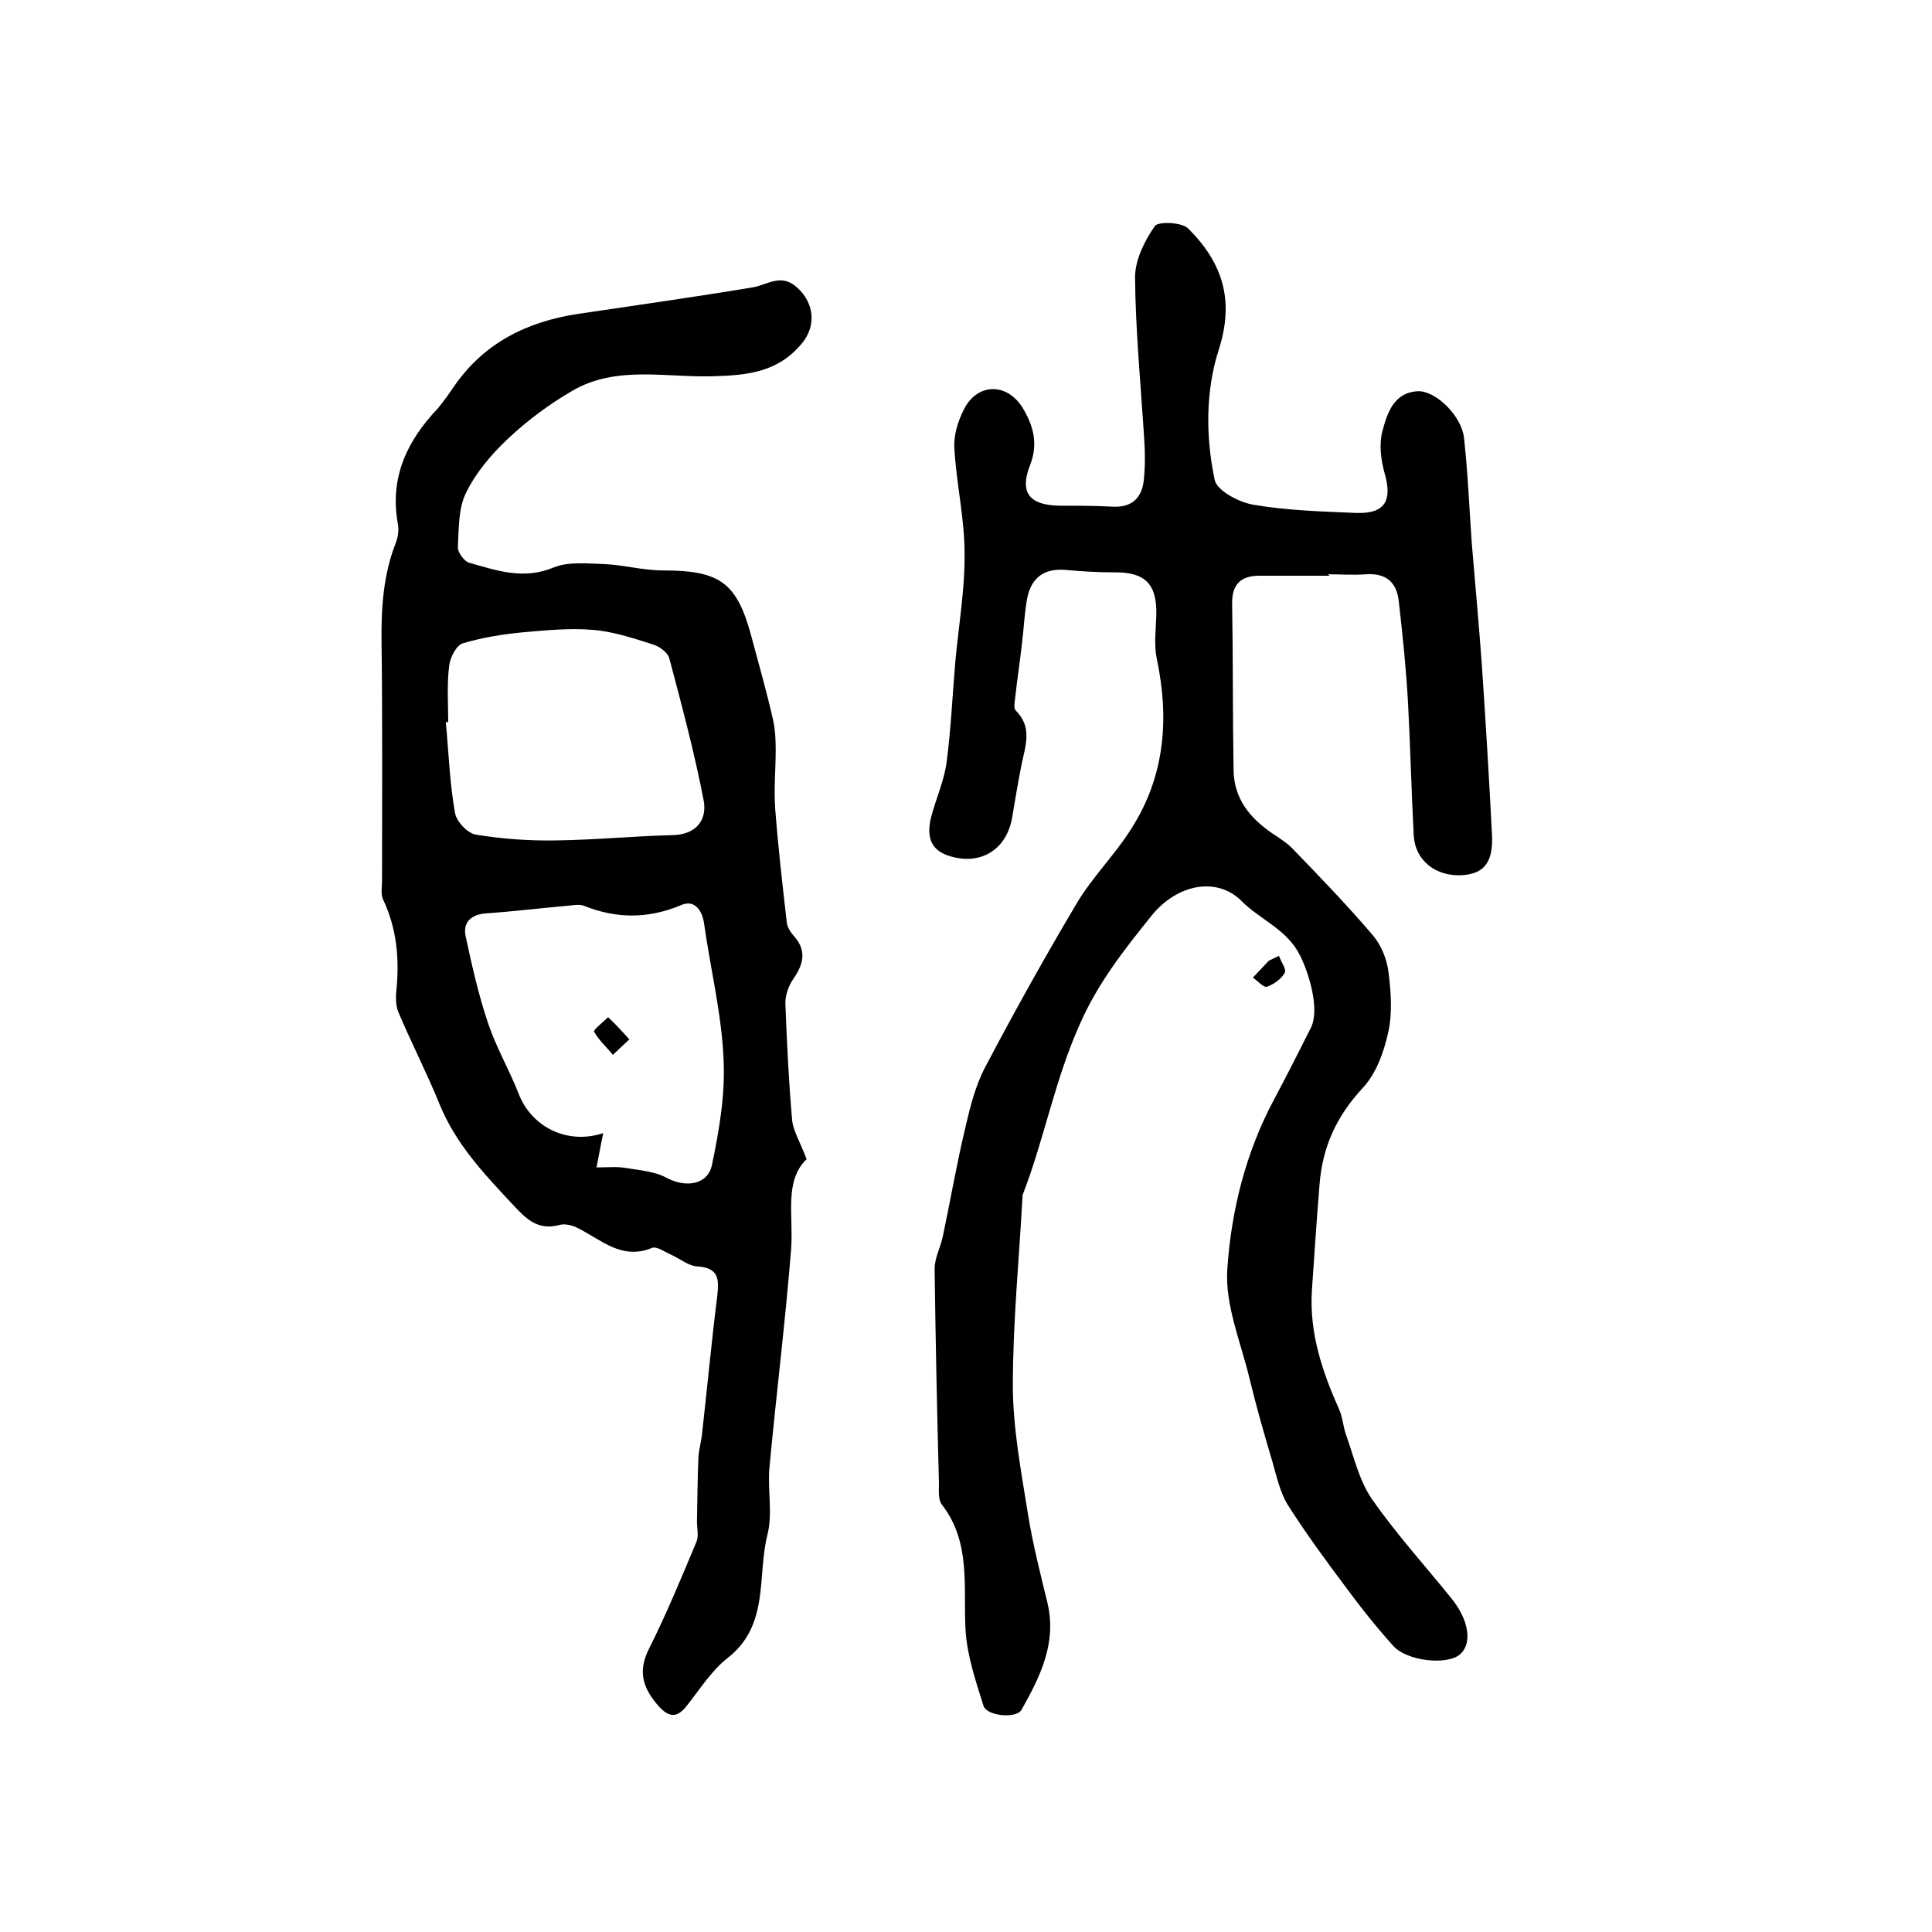
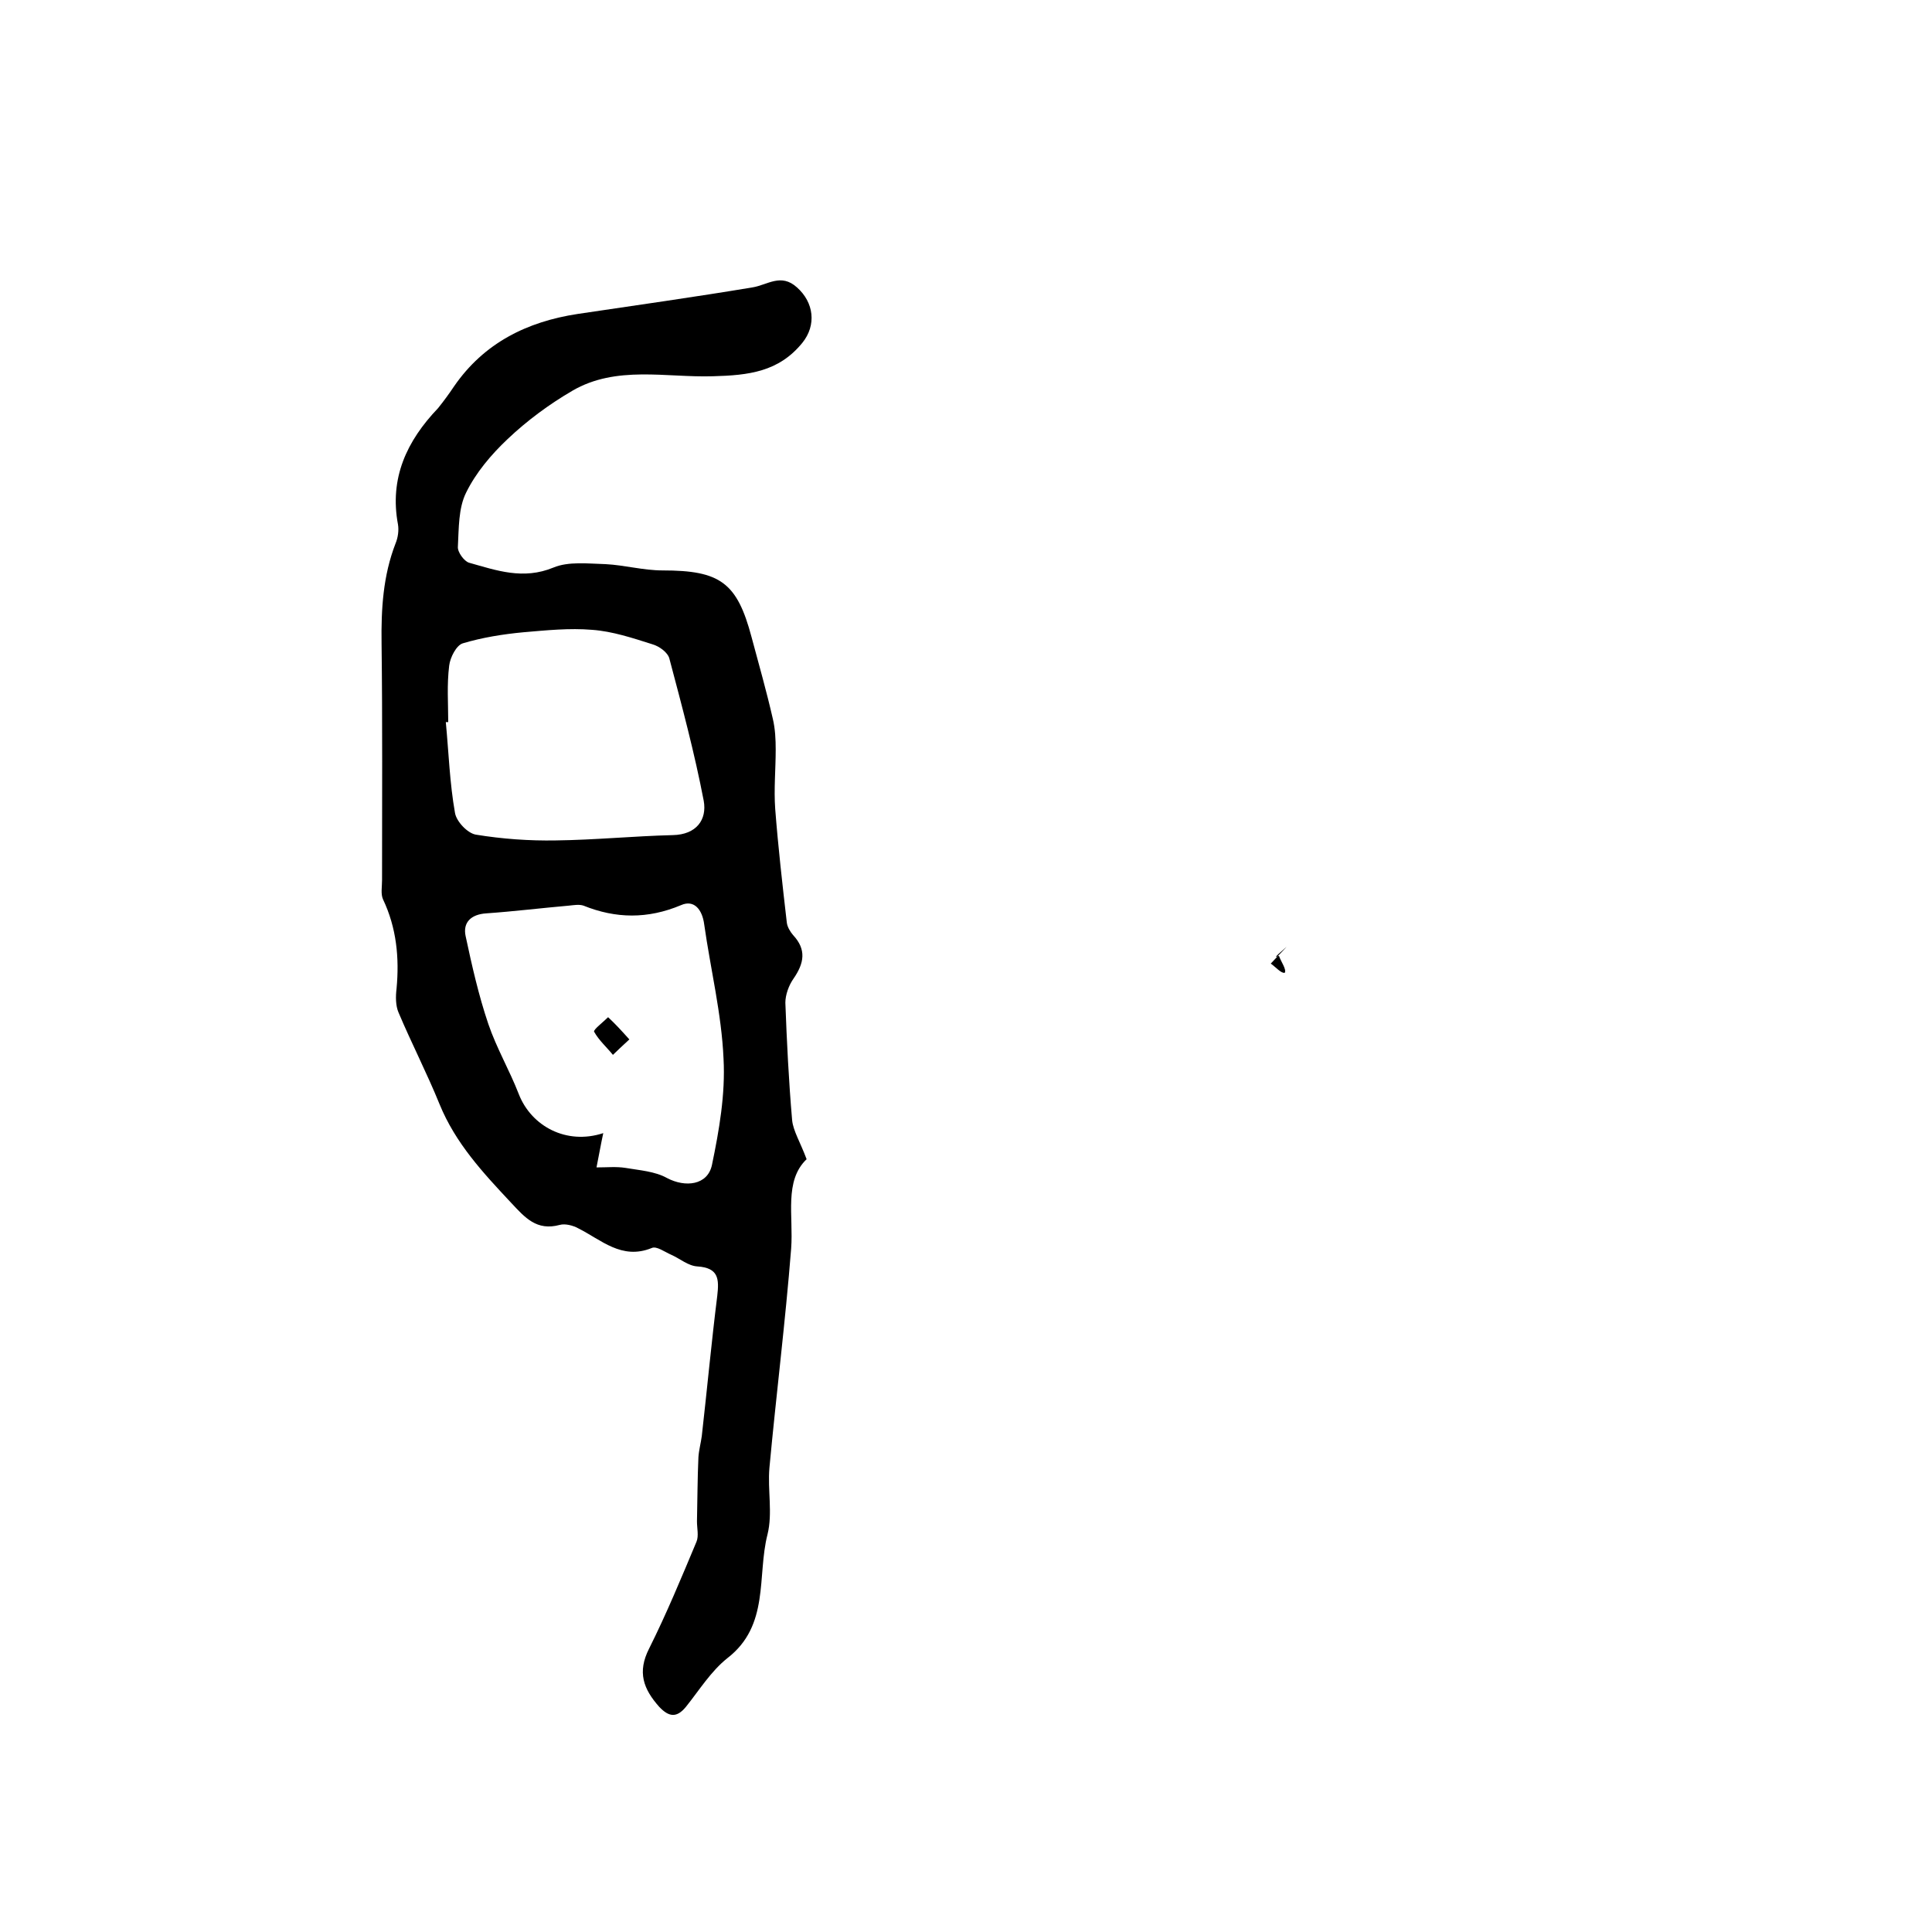
<svg xmlns="http://www.w3.org/2000/svg" version="1.1" id="图层_1" x="0px" y="0px" viewBox="0 0 400 400" style="enable-background:new 0 0 400 400;" xml:space="preserve">
  <style type="text/css">
	.st0{fill:#FFFFFF;}
</style>
  <g>
-     <path d="M275.2,119.2c-4.8,0-9.6,0-14.5,0c-4,0-5.7,2-5.6,5.9c0.2,11.5,0.1,23,0.3,34.4c0.1,5.9,3.4,9.9,8.1,13.1   c1.5,1,3.1,2,4.3,3.3c5.6,5.8,11.2,11.6,16.4,17.7c1.8,2.1,3,5.1,3.3,7.9c0.5,4,0.8,8.4-0.1,12.3c-0.9,4.1-2.5,8.5-5.3,11.5   c-5.4,5.8-8.3,12.2-8.9,19.9c-0.6,7.4-1.1,14.8-1.6,22.2c-0.5,8.7,2.2,16.7,5.7,24.5c0.7,1.6,0.8,3.6,1.4,5.2   c1.6,4.5,2.7,9.4,5.3,13.2c5,7.2,10.9,13.7,16.4,20.5c3.7,4.5,4.5,9.4,1.9,11.7c-2.6,2.3-11,1.5-13.9-1.8c-3.4-3.8-6.7-7.9-9.7-12   c-4.2-5.6-8.3-11.2-12-17c-1.7-2.7-2.4-6.1-3.3-9.2c-1.7-5.7-3.3-11.3-4.7-17.1c-1.8-7.5-5.1-15.2-4.6-22.6   c0.8-12.1,3.8-24.2,9.7-35.2c2.6-4.9,5.1-9.8,7.6-14.8c1.9-3.8-0.4-11.3-2.2-14.9c-2.7-5.5-8.2-7.4-12.1-11.3   c-5-5.1-13.3-3.7-18.7,3c-5.7,7.1-11.1,13.9-14.9,22.6c-5.1,11.4-7.3,23.6-11.7,35c-0.1,0.2-0.1,0.3-0.1,0.5c-0.7,13-2,26.1-2,39.1   c0,8.8,1.7,17.7,3.1,26.5c1,6.3,2.6,12.5,4.1,18.7c1.9,8.3-1.6,15.2-5.4,22c-1.1,1.9-7.3,1.3-7.9-0.9c-1.6-5.1-3.4-10.4-3.7-15.7   c-0.5-8.9,1.2-18-4.9-25.9c-0.8-1-0.6-2.9-0.6-4.4c-0.4-14.8-0.7-29.6-0.9-44.4c0-2.2,1.2-4.4,1.7-6.7c1.6-7.6,2.9-15.2,4.7-22.7   c1-4.3,2.1-8.7,4.2-12.6c6-11.4,12.3-22.7,18.9-33.8c3.3-5.5,8-10.1,11.4-15.6c6.8-10.8,7.7-22.6,5.1-34.9c-0.6-2.9-0.2-6-0.1-8.9   c0.2-6.6-2.3-9.1-8.8-9c-3.3,0-6.6-0.2-9.9-0.5c-4.4-0.4-7.1,1.5-8,5.7c-0.6,3.1-0.7,6.2-1.1,9.4c-0.4,3.7-1,7.5-1.4,11.2   c-0.1,0.9-0.4,2.3,0.1,2.8c3.5,3.5,2,7.3,1.2,11.2c-0.7,3.5-1.3,7.1-1.9,10.7c-1.1,7.1-6.9,10.5-13.7,8c-3.8-1.5-3.9-4.7-3.1-7.9   c1-3.8,2.7-7.5,3.2-11.4c0.9-6.9,1.2-13.9,1.8-20.8c0.7-7.5,2-15,1.9-22.4c0-7.2-1.7-14.4-2.1-21.6c-0.2-2.7,0.7-5.6,1.9-8   c2.7-5.6,8.9-5.8,12.2-0.5c2.2,3.6,3.3,7.4,1.6,11.8c-2.3,5.8-0.2,8.4,6.1,8.5c3.7,0,7.3,0,11,0.2c3.9,0.2,6-1.8,6.4-5.4   c0.3-2.8,0.3-5.7,0.1-8.5c-0.7-11.2-1.8-22.4-1.9-33.6c0-3.6,2-7.6,4.1-10.6c0.7-1,5.6-0.8,6.9,0.5c7,7,9.7,14.7,6.3,25.2   c-2.7,8.4-2.7,18-0.8,26.9c0.5,2.2,5,4.6,8,5.1c7,1.2,14.2,1.4,21.3,1.7c5.9,0.2,7.5-2.5,5.9-8.1c-0.8-2.8-1.2-6.1-0.5-8.8   c1-3.7,2.3-8,7.3-8.3c3.7-0.2,9.1,5.1,9.6,9.6c0.8,7.2,1.1,14.5,1.6,21.7c0.7,8.5,1.5,16.9,2.1,25.4c0.8,11.7,1.5,23.4,2.1,35.1   c0.3,5.8-1.7,8.1-6.2,8.4c-5.4,0.3-9.7-3-10-8.2c-0.5-9.3-0.7-18.6-1.2-27.8c-0.4-6.9-1.1-13.8-1.9-20.7c-0.4-3.9-2.6-5.9-6.8-5.6   c-2.6,0.2-5.3,0-8,0C275.2,119,275.2,119.1,275.2,119.2z" />
    <path d="M167,240c-4.7,4.5-2.7,11.7-3.2,18.5c-1.2,15.2-3.1,30.3-4.5,45.4c-0.4,4.6,0.7,9.4-0.4,13.8c-2.2,8.6,0.5,18.8-8.3,25.6   c-3.4,2.7-5.8,6.6-8.6,10.1c-1.9,2.3-3.5,2.1-5.5,0c-3.3-3.7-4.6-7.2-2.1-12.1c3.6-7.2,6.7-14.7,9.8-22.1c0.5-1.2,0.1-2.8,0.1-4.2   c0.1-4.4,0.1-8.9,0.3-13.3c0.1-1.5,0.5-2.9,0.7-4.4c1.1-9.7,2-19.4,3.2-29c0.4-3.5,0.3-5.8-4.1-6.1c-1.9-0.1-3.6-1.6-5.4-2.4   c-1.4-0.6-3.1-1.9-4.1-1.4c-6.2,2.5-10.4-1.7-15.2-4.1c-1.1-0.6-2.7-1-3.8-0.7c-4.8,1.3-7.2-1.5-10.1-4.6   c-5.8-6.2-11.5-12.3-14.8-20.4c-2.6-6.4-5.8-12.6-8.5-19c-0.6-1.4-0.6-3.3-0.4-4.9c0.6-6.4,0-12.6-2.8-18.5c-0.5-1.1-0.2-2.6-0.2-4   c0-16.3,0.1-32.7-0.1-49c-0.1-7.1,0.3-14,2.9-20.7c0.5-1.2,0.7-2.7,0.5-3.9c-1.8-9.6,1.8-17.3,8.3-24.1C91.9,83,93,81.5,94,80   c6.2-9,15.1-13.4,25.6-15c12.1-1.8,24.2-3.5,36.2-5.5c3.1-0.5,5.9-3,9.2,0c3.5,3.1,4.1,7.8,1.1,11.5c-4.9,6-11.1,6.7-18.5,6.9   c-9.7,0.3-20-2.3-29.1,3c-4.8,2.8-9.4,6.2-13.4,10c-3.4,3.2-6.6,7-8.6,11.1c-1.6,3.2-1.5,7.4-1.7,11.2c-0.1,1.1,1.3,3,2.3,3.3   c5.7,1.6,11.2,3.6,17.5,1c3.1-1.3,7.2-0.8,10.8-0.7c3.9,0.2,7.8,1.3,11.8,1.3c11.9,0,15.4,2.5,18.4,13.8c1.5,5.6,3.1,11.2,4.4,16.9   c0.5,2.1,0.6,4.3,0.6,6.4c0,4.1-0.4,8.2-0.1,12.3c0.6,7.8,1.5,15.7,2.4,23.5c0.1,0.9,0.7,1.9,1.3,2.6c2.8,3,2.3,5.8,0.1,9   c-1,1.4-1.7,3.4-1.7,5c0.3,8.1,0.7,16.2,1.4,24.3C164.2,234.1,165.7,236.5,167,240z M123.5,241.7c2.2,0,4.1-0.2,6,0.1   c2.9,0.5,6.1,0.7,8.6,2.1c3.8,2,8.4,1.5,9.3-2.7c1.5-7.2,2.8-14.7,2.4-22c-0.4-9.3-2.7-18.6-4-27.8c-0.4-3.1-2.1-5.2-4.8-4   c-6.9,2.9-13.5,2.8-20.2,0.1c-0.9-0.3-2-0.1-3,0c-5.7,0.5-11.4,1.2-17.1,1.6c-3.2,0.2-4.9,1.9-4.3,4.7c1.3,6.1,2.7,12.3,4.7,18.2   c1.7,5,4.4,9.6,6.3,14.5c2.6,6.7,9.9,10.6,17.5,8.1C124.4,236.9,124.1,238.7,123.5,241.7z M92.8,149.5c-0.2,0-0.3,0-0.5,0   c0.6,6.3,0.8,12.6,1.9,18.8c0.3,1.8,2.6,4.2,4.3,4.5c5.5,0.9,11.1,1.3,16.6,1.2c8.1-0.1,16.1-0.9,24.2-1.1c4.9-0.1,7.1-3.2,6.4-7.1   c-1.9-9.9-4.5-19.6-7.1-29.4c-0.3-1.3-2.1-2.6-3.5-3c-4.1-1.3-8.3-2.7-12.5-3c-4.7-0.4-9.5,0.1-14.2,0.5c-4.3,0.4-8.6,1.1-12.6,2.3   c-1.3,0.4-2.6,2.9-2.8,4.6C92.5,141.8,92.8,145.7,92.8,149.5z" />
-     <path d="M264.8,197.9c0.4,1.2,1.6,2.8,1.2,3.5c-0.7,1.3-2.3,2.4-3.7,2.9c-0.7,0.2-1.9-1.2-2.9-1.9c1.1-1.2,2.2-2.3,3.3-3.5   C263.4,198.6,264.1,198.2,264.8,197.9z" />
+     <path d="M264.8,197.9c0.4,1.2,1.6,2.8,1.2,3.5c-0.7,0.2-1.9-1.2-2.9-1.9c1.1-1.2,2.2-2.3,3.3-3.5   C263.4,198.6,264.1,198.2,264.8,197.9z" />
    <path d="M130.3,215.2c-1.6,1.5-2.5,2.3-3.4,3.2c-1.3-1.6-2.9-3-3.9-4.8c-0.2-0.4,1.9-2,2.9-3C127.3,211.9,128.6,213.3,130.3,215.2z   " />
  </g>
</svg>